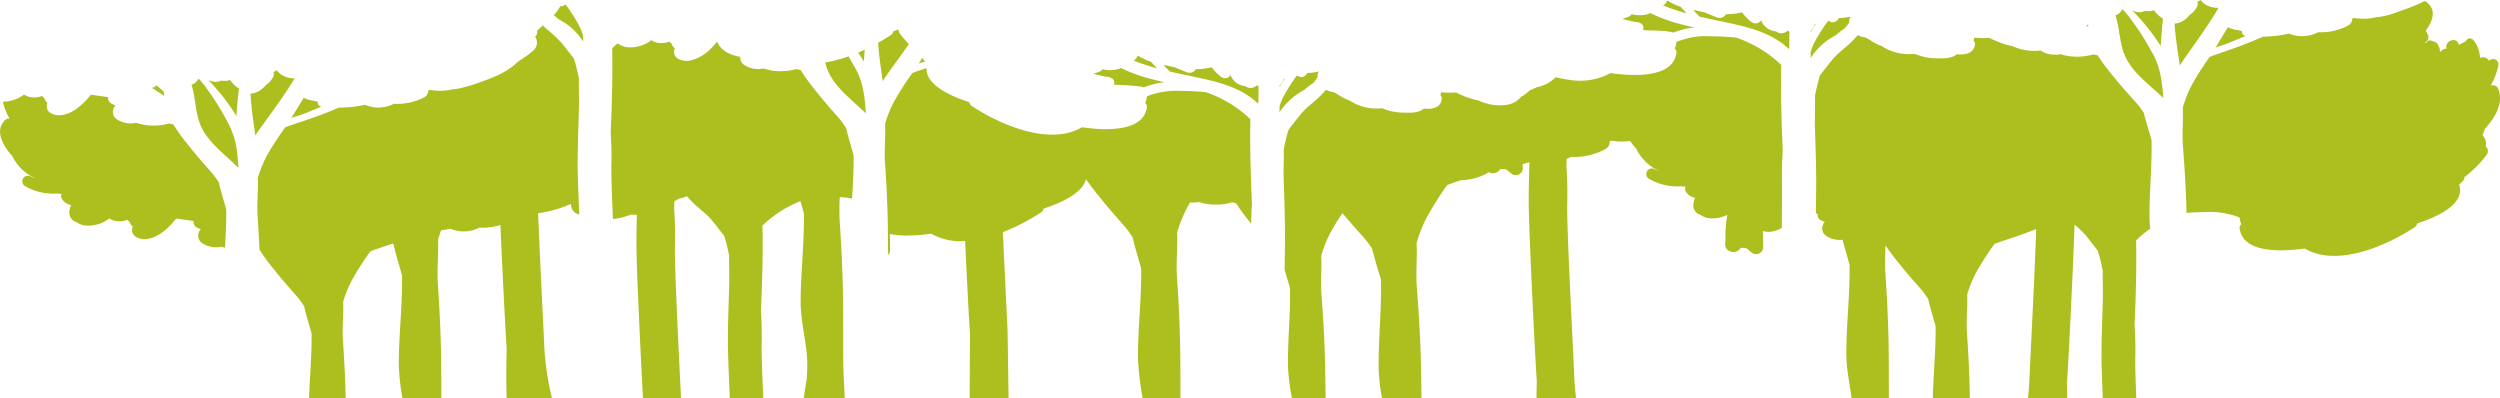
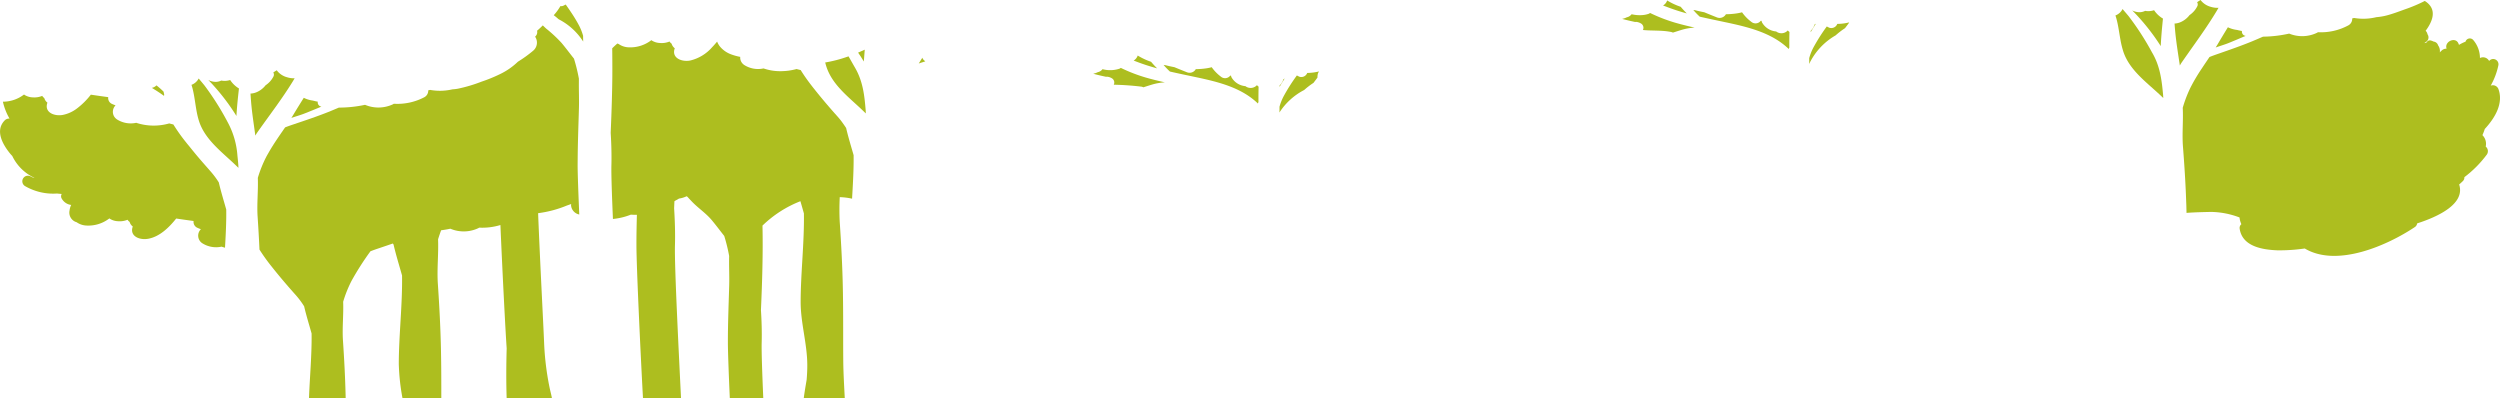
<svg xmlns="http://www.w3.org/2000/svg" width="572.577" height="91.199" viewBox="0 0 572.577 91.199">
  <defs>
    <style>.a{fill:#adbe1f;}</style>
  </defs>
  <g transform="translate(-1184.173 -1029.016)">
    <path class="a" d="M1232.38,1069.855c-.255-.285-.505-.583-.76-.87-.745-.843-1.486-1.689-2.217-2.554-.614-.727-1.21-1.464-1.8-2.2-.242-.3-.5-.595-.734-.9a40.655,40.655,0,0,1-2.988-4.194c-.318-.076-.636-.159-.951-.243a12.846,12.846,0,0,1-7.558-.141,5.881,5.881,0,0,1-4.482-.826c-.021-.016-.035-.036-.056-.051a2.124,2.124,0,0,1-.559-.643,2.1,2.1,0,0,1,.365-2.481,6.91,6.91,0,0,1-.924-.376,1.464,1.464,0,0,1-.752-1.5c-1.329-.181-2.657-.362-3.983-.567a17.111,17.111,0,0,1-3.176,3.155,7.88,7.88,0,0,1-3.266,1.486c-2.024.355-4.3-.647-3.5-2.812a1.943,1.943,0,0,1-.723-1.05,1.98,1.98,0,0,1-.3-.267,2.65,2.65,0,0,1-.178-.232,4.727,4.727,0,0,1-2.225.336,3.8,3.8,0,0,1-1.715-.5,1.826,1.826,0,0,1-.22-.153,7.982,7.982,0,0,1-4.839,1.648,13.353,13.353,0,0,0,1.516,3.866,1.4,1.4,0,0,0-1.155.472c-2.163,2.286-.446,5.384,1.2,7.432.183.227.38.445.584.659a10.565,10.565,0,0,0,5.025,4.985c-.007.019-.01.038-.016.057a6.567,6.567,0,0,1-.847-.38,1.279,1.279,0,0,0-1.256,2.226,12.872,12.872,0,0,0,7.343,1.713c.356.042.717.073,1.076.1a1.015,1.015,0,0,0,0,1.057,2.881,2.881,0,0,0,2.172,1.458,3.723,3.723,0,0,0-.375,1.251,2.293,2.293,0,0,0,1.618,2.706,4.2,4.2,0,0,0,2.24.761,7.875,7.875,0,0,0,5.26-1.638,2.215,2.215,0,0,0,.221.154,3.787,3.787,0,0,0,1.714.492,4.71,4.71,0,0,0,2.224-.334,2.866,2.866,0,0,0,.179.233,2.106,2.106,0,0,0,.3.265,1.949,1.949,0,0,0,.724,1.051c-.8,2.164,1.477,3.166,3.5,2.81,2.621-.458,4.773-2.547,6.442-4.64,1.325.2,2.653.386,3.984.565a1.465,1.465,0,0,0,.752,1.5,7.17,7.17,0,0,0,.923.376,2.076,2.076,0,0,0,.25,3.175,5.878,5.878,0,0,0,4.482.826c.257.092.521.17.787.241.169-2.918.323-5.85.282-8.746-.582-2.069-1.218-4.119-1.706-6.216A19.59,19.59,0,0,0,1232.38,1069.855Z" transform="translate(0 -1.611)" />
    <path class="a" d="M1334.611,1067.551c-.054,1.941.112,6.785.348,12.3a15.067,15.067,0,0,0,4.107-.99c.457.034.919.041,1.381.032-.063,2.348-.11,4.7-.105,7.048.011,4.887.919,24.293,1.5,34.96h8.711c-.484-10-1.523-30.229-1.389-35.014.079-2.833-.015-5.654-.19-8.472.023-.54.042-1.08.065-1.62.089-.06.184-.116.272-.18a7.067,7.067,0,0,0,.781-.439c.064-.009.13-.018.189-.029a6.028,6.028,0,0,0,1.561-.5c.053.036.107.068.161.1.352.385.7.765,1.059,1.136,1.456,1.519,3.184,2.617,4.552,4.259.982,1.177,1.89,2.4,2.838,3.595a39.352,39.352,0,0,1,1.127,4.594c-.06,2.24.071,4.518.01,6.693-.123,4.4-.312,8.785-.3,13.183,0,2.054.191,7.036.438,12.695h7.666c-.246-5.694-.422-10.749-.367-12.741.069-2.485-.013-4.961-.167-7.431.282-6.443.493-12.889.352-19.362a26.087,26.087,0,0,1,8.688-5.586c.268.932.539,1.863.8,2.8.1,6.76-.74,13.689-.747,20.3,0,4.8,1.49,9.493,1.521,14.344.007,1.15-.051,2.3-.145,3.44-.237,1.411-.483,2.818-.666,4.238h9.394c-.144-2.924-.325-5.851-.347-8.778-.041-5.412.018-10.826-.09-16.238-.1-5.156-.372-10.291-.72-15.435a55.615,55.615,0,0,1,.009-5.6,14.862,14.862,0,0,1,2.822.351q.062-1.076.122-2.154c.006-.126.014-.251.02-.375.137-2.486.245-4.976.21-7.441q-.2-.689-.4-1.379c-.464-1.6-.933-3.206-1.312-4.835-.234-.366-.482-.725-.737-1.082a16.872,16.872,0,0,0-1.16-1.471c-1.887-2.1-3.763-4.3-5.517-6.52-.738-.93-1.583-2.036-2.375-3.234-.208-.315-.416-.633-.614-.96-.317-.077-.636-.159-.95-.243a14.146,14.146,0,0,1-1.928.384c-.429.055-.863.083-1.3.1a11.717,11.717,0,0,1-4.335-.623,5.887,5.887,0,0,1-4.482-.826,2.225,2.225,0,0,1-.406-.383,1.993,1.993,0,0,1-.457-1.354c0-.028.006-.056.008-.084l-.128-.024a11.675,11.675,0,0,1-1.8-.494,6.04,6.04,0,0,1-2.713-1.841,4.462,4.462,0,0,1-.655-1.14c-.361.439-.739.875-1.143,1.292a9.61,9.61,0,0,1-5.053,3.052c-2.022.354-4.3-.647-3.5-2.81a1.959,1.959,0,0,1-.723-1.052,2.012,2.012,0,0,1-.3-.266,2.743,2.743,0,0,1-.179-.233,4.676,4.676,0,0,1-2.224.336,3.793,3.793,0,0,1-1.716-.493,2.117,2.117,0,0,1-.221-.155,7.878,7.878,0,0,1-5.26,1.64,4.213,4.213,0,0,1-2.24-.763,2.969,2.969,0,0,1-.285-.112c-.409.354-.806.719-1.183,1.1.021.986.02,1.969.027,2.953q.011,1.788,0,3.575-.026,2.584-.1,5.165-.108,3.836-.276,7.668c.1,1.567.161,3.136.181,4.708C1334.635,1065.735,1334.636,1066.642,1334.611,1067.551Z" transform="translate(-10.406 -0.684)" />
    <path class="a" d="M1247.561,1079.087q.254,3.764.427,7.526a42.753,42.753,0,0,0,2.81,3.917c1.755,2.216,3.631,4.416,5.517,6.519a19.446,19.446,0,0,1,1.9,2.554c.488,2.1,1.125,4.147,1.707,6.215.07,4.922-.419,9.945-.592,14.829h8.4c-.095-4.4-.325-8.793-.621-13.187-.2-2.923.162-5.948.044-8.9a27.721,27.721,0,0,1,1.909-4.773A64.006,64.006,0,0,1,1273.4,1087c.687-.276,1.391-.511,2.079-.743,1.021-.345,2.039-.689,3.054-1.039.052.079.11.156.161.237.556,2.391,1.283,4.729,1.946,7.088.1,6.758-.74,13.688-.746,20.3a49.838,49.838,0,0,0,.848,7.807h8.89c0-3.6,0-7.2-.073-10.8-.1-5.157-.372-10.291-.72-15.434-.225-3.334.184-6.782.05-10.153.209-.7.447-1.384.7-2.07.708-.1,1.415-.21,2.118-.363a7.863,7.863,0,0,0,6.409-.129,1.34,1.34,0,0,0,.18-.117,14.282,14.282,0,0,0,4.873-.6c.454,10.647,1.15,24.221,1.433,28.249-.106,3.813-.127,7.617-.005,11.416h10.37c-.129-.77-.356-1.54-.528-2.374a63.824,63.824,0,0,1-1.266-10.367c-.158-4.029-.959-19.029-1.37-29.634a25.867,25.867,0,0,0,6.6-1.758c.326-.112.652-.229.98-.349a1.145,1.145,0,0,0-.021.456,2.33,2.33,0,0,0,1.865,1.951c-.215-5.038-.37-9.349-.374-11.223,0-.491.008-.983.012-1.475.028-3.905.181-7.8.29-11.709.053-1.92-.036-3.921-.018-5.9,0-.263,0-.527.007-.788a39.6,39.6,0,0,0-1.127-4.6c-.948-1.195-1.856-2.417-2.838-3.594a31.508,31.508,0,0,0-3.5-3.264c-.273-.242-.538-.5-.8-.758-.421.419-.854.832-1.316,1.225a1.328,1.328,0,0,1-.453,1.358,2.412,2.412,0,0,1-.408,3.189,29.074,29.074,0,0,1-3.523,2.543,15.549,15.549,0,0,1-4.1,2.843,34.631,34.631,0,0,1-4.219,1.723,34.224,34.224,0,0,1-5.481,1.628,10.738,10.738,0,0,1-1.207.139,12.584,12.584,0,0,1-5.1.129c-.146.034-.289.071-.435.1a1.69,1.69,0,0,1-.9,1.578,13.244,13.244,0,0,1-6.984,1.492,1.554,1.554,0,0,1-.18.117,7.878,7.878,0,0,1-6.409.127,28.7,28.7,0,0,1-6,.638q-1.206.519-2.43,1.012c-2.573,1.026-5.182,1.894-7.8,2.778-.69.233-1.394.468-2.08.743-1.293,1.883-2.615,3.748-3.745,5.732-.2.35-.407.7-.592,1.055a27.812,27.812,0,0,0-1.909,4.773C1247.723,1073.142,1247.364,1076.165,1247.561,1079.087Z" transform="translate(-4.385 -0.432)" />
    <path class="a" d="M1790.668,1062.6a2.773,2.773,0,0,0-.752-2.613,11.977,11.977,0,0,0,.538-1.41c2.456-2.663,4.323-5.967,3.109-9.2a1.372,1.372,0,0,0-1.751-.727,16.331,16.331,0,0,0,1.76-4.656,1.208,1.208,0,0,0-2.12-1,1.58,1.58,0,0,0-2.1-.672,6.359,6.359,0,0,0-1.565-4.155,1.024,1.024,0,0,0-1.74.415c-.018.007-.038.008-.055.017a9.281,9.281,0,0,0-1.433.706l-.015-.014c-.045-.118-.091-.235-.142-.349-.707-1.557-3.236-.365-2.7,1.211l.007.032a1.508,1.508,0,0,0-1.071.378c-.158.137-.318.3-.479.464a2.177,2.177,0,0,0-.393-1.6,1.2,1.2,0,0,0-1.018-.866,3.32,3.32,0,0,0-.7-.266.845.845,0,0,0-.923.479c-.157.044-.313.093-.468.146.039-.061.079-.118.117-.18a1.219,1.219,0,0,0,.631-1.746c-.03-.054-.048-.086-.069-.118a1.41,1.41,0,0,0-.427-.789c1.6-2.159,2.3-4.324.843-5.979a4.138,4.138,0,0,0-1.043-.854,33.908,33.908,0,0,1-4.414,1.873c-1.14.406-2.385.889-3.662,1.261a13.775,13.775,0,0,1-3.007.577,12.571,12.571,0,0,1-5.1.183c-.145.035-.286.073-.433.109a1.693,1.693,0,0,1-.885,1.587,13.218,13.218,0,0,1-6.968,1.566,1.568,1.568,0,0,1-.179.119,7.872,7.872,0,0,1-6.406.2,28.685,28.685,0,0,1-5.989.7q-1.081.478-2.173.931l-.114.05c-.045.018-.088.038-.132.056-2.56,1.055-5.161,1.952-7.774,2.864-.684.238-1.388.481-2.071.765-.349.52-.7,1.04-1.053,1.56-.221.327-.434.655-.652.983a42.216,42.216,0,0,0-2.559,4.29c-.193.382-.372.767-.543,1.151a29.031,29.031,0,0,0-1.314,3.641c.149,2.954-.177,5.982.051,8.9.259,3.321.48,6.636.634,9.959.033.7.057,1.405.084,2.107.018.488.041.974.056,1.461.017.547.026,1.095.04,1.642,1.839-.138,3.689-.176,5.53-.22a18.953,18.953,0,0,1,6.611,1.27,4.946,4.946,0,0,0,.421,1.54,1.1,1.1,0,0,0-.4.956c.546,4.139,5.183,4.893,8.663,5.03a40.064,40.064,0,0,0,6.235-.417l.028,0c7.4,4.414,18.976-.751,25.169-4.887a1.18,1.18,0,0,0,.562-.861c4.906-1.582,11.05-4.5,9.625-8.917.3-.257.587-.516.861-.789a1.143,1.143,0,0,0,.332-.884,25.6,25.6,0,0,0,5.071-5.081A1.366,1.366,0,0,0,1790.668,1062.6Z" transform="translate(-37.193 -0.017)" />
-     <path class="a" d="M1630.761,1058.3q.06,2.173.13,4.344l.006.183q.025.775.047,1.552c.07,2.419.126,4.84.121,7.263,0,.593-.018,2.158-.047,4.478-.008.723-.019,1.526-.03,2.39l.394.056a1.465,1.465,0,0,0,.752,1.5,6.849,6.849,0,0,0,.923.376,2.077,2.077,0,0,0,.251,3.176,5.575,5.575,0,0,0,3.795.911c.5,1.92,1.069,3.815,1.605,5.722.1,6.759-.739,13.688-.747,20.3,0,3.445.76,6.835,1.206,10.267h8.538c-.011-4.421.01-8.841-.078-13.261-.1-5.156-.372-10.291-.72-15.434-.139-2.068-.035-4.181.033-6.293.785,1.183,1.619,2.272,2.347,3.191,1.755,2.217,3.63,4.417,5.517,6.52a19.718,19.718,0,0,1,1.9,2.553c.488,2.1,1.126,4.148,1.708,6.217.077,5.488-.538,11.1-.636,16.508h8.474c-.006-.444-.009-.887-.018-1.331-.091-4.522-.326-9.025-.631-13.536-.2-2.923.162-5.947.044-8.9a27.845,27.845,0,0,1,1.909-4.774,64.262,64.262,0,0,1,4.335-6.786c.688-.274,1.391-.511,2.08-.744,2.509-.847,5.01-1.682,7.474-2.653-.31,10.275-1.343,29.447-1.526,34.083-.061,1.563-.188,3.105-.362,4.642h9q-.024-1.657-.068-3.314c.365-5.194,1.415-26.242,1.75-36.443a20.036,20.036,0,0,1,2.5,2.393c.98,1.177,1.89,2.4,2.837,3.6a39.333,39.333,0,0,1,1.125,4.593c-.058,2.241.072,4.519.011,6.694-.122,4.4-.311,8.785-.3,13.184,0,1.629.122,5.105.294,9.3h7.669c-.168-4.24-.271-7.761-.227-9.347.07-2.484-.013-4.959-.167-7.43.282-6.444.492-12.888.352-19.361a21.325,21.325,0,0,1,3.238-2.681,25.018,25.018,0,0,1-.173-2.544c-.005-.526,0-1.055.007-1.585,0-.258,0-.515.008-.774,0-.229.012-.46.019-.689.123-4.863.554-9.865.433-14.763-.5-1.716-1.04-3.422-1.5-5.151-.093-.348-.187-.694-.273-1.044a19.374,19.374,0,0,0-1.925-2.532c-1.907-2.084-3.808-4.264-5.585-6.462-.788-.974-1.7-2.141-2.539-3.407-.167-.25-.335-.5-.494-.756-.318-.073-.638-.152-.953-.233a13.818,13.818,0,0,1-4.52.512c-.358-.02-.715-.052-1.068-.1a10.591,10.591,0,0,1-1.972-.47,6.36,6.36,0,0,1-3.687-.33,4.477,4.477,0,0,1-.8-.448c-.029-.02-.047-.046-.074-.066l-.03,0a11.8,11.8,0,0,1-6.5-1.012,16.117,16.117,0,0,1-3.045-.9c-.739-.288-1.478-.612-2.191-.971a16.025,16.025,0,0,1-3.439-.062,1.359,1.359,0,0,1-.028.243,1.962,1.962,0,0,1-.168.43,1.2,1.2,0,0,1,.338,1.048c0,.008-.005.015-.007.024-.329,1.8-2.017,2.282-4.156,2.061-.988.922-2.73,1.014-4.243.935a12.618,12.618,0,0,1-4.884-.824c-.185-.064-.372-.117-.555-.187a11.388,11.388,0,0,1-7.464-1.766,12.963,12.963,0,0,1-2.9-1.519,7.256,7.256,0,0,1-.789-.446c-.065-.009-.131-.017-.191-.028a6.185,6.185,0,0,1-1.58-.509c-.052.035-.108.069-.161.1q-.535.585-1.072,1.15c-1.475,1.537-3.222,2.648-4.609,4.309-.992,1.19-1.912,2.427-2.87,3.638-.319,1.007-.576,2.049-.809,3.1-.115.513-.233,1.025-.331,1.546.049,1.824-.022,3.672-.021,5.473C1630.748,1057.431,1630.749,1057.867,1630.761,1058.3Z" transform="translate(-30.926 -0.6)" />
    <path class="a" d="M1241.816,1066a18.817,18.817,0,0,0-2.227-7.65,63.23,63.23,0,0,0-5.317-8.42c-.438-.538-.884-1.068-1.331-1.6a3.067,3.067,0,0,1-1.651,1.454c.08.244.156.49.22.736.649,2.479.723,5.114,1.5,7.552,1.208,3.793,4.429,6.448,7.33,9.11.473.434.936.867,1.382,1.3.1.1.208.2.325.31-.007-.234-.021-.468-.032-.7C1241.956,1067.393,1241.893,1066.695,1241.816,1066Z" transform="translate(-3.263 -1.337)" />
    <path class="a" d="M1713.109,1041.191l-.031-.052a62.536,62.536,0,0,0-5.375-8.312c-.443-.532-.9-1.057-1.348-1.585a3.072,3.072,0,0,1-1.635,1.473c.082.243.159.489.227.732.424,1.553.623,3.17.91,4.76a20.36,20.36,0,0,0,.67,2.777c1.453,4.394,5.61,7.224,8.822,10.321.1.1.21.2.329.307-.01-.235-.025-.468-.04-.7C1715.334,1047.584,1714.951,1044.285,1713.109,1041.191Z" transform="translate(-36.048 -0.154)" />
-     <path class="a" d="M1698,1035.22c-.02-.068-.03-.139-.047-.208-.12.1-.244.2-.37.3.128.089.263.173.391.264C1697.976,1035.458,1697.99,1035.339,1698,1035.22Z" transform="translate(-35.554 -0.415)" />
-     <path class="a" d="M1402.156,1070.733q.1,1.673.18,3.345.163,3.4.236,6.806c.018.93.028,1.86.037,2.791q.024,2.43.024,4.861a1.457,1.457,0,0,0,.466-1.083c.017-1.228-.007-2.456-.049-3.685a21.187,21.187,0,0,0,3.2.349,40.163,40.163,0,0,0,6.234-.419h.028a13.556,13.556,0,0,0,7.778,1.659c.418,9,.9,18.234,1.129,21.437-.036,1.28-.062,7.138-.076,14.581h8.9c-.119-8.117-.2-14.671-.252-15.909-.124-3.137-.637-12.933-1.052-22.124a45.737,45.737,0,0,0,8.742-4.532,1.18,1.18,0,0,0,.563-.861c4.053-1.307,8.942-3.528,9.715-6.753.766,1.106,1.554,2.134,2.254,3.018,2,2.528,4.14,5.036,6.289,7.434a22.364,22.364,0,0,1,2.164,2.911c.556,2.393,1.282,4.729,1.946,7.088.095,6.759-.74,13.688-.748,20.3a66.313,66.313,0,0,0,1.092,9.428h8.648c-.007-4.141.007-8.282-.075-12.423-.1-5.156-.371-10.289-.719-15.434-.224-3.333.184-6.781.05-10.152a31.8,31.8,0,0,1,2.176-5.442c.245-.473.514-.931.779-1.392a7.38,7.38,0,0,0,2.043-.088,12.862,12.862,0,0,0,7.56.059c.316.081.637.16.953.233a40.829,40.829,0,0,0,3.033,4.163c.129.159.268.316.4.475q.034-2.273.178-4.538-.158-3.62-.263-7.243c-.011-.353-.022-.7-.032-1.057-.013-.5-.031-1-.041-1.495-.068-3.183-.085-6.371-.016-9.566a27.611,27.611,0,0,0-10.193-6.183c-2.285-.245-4.593-.282-6.888-.337a18.99,18.99,0,0,0-6.612,1.27,4.923,4.923,0,0,1-.421,1.541,1.1,1.1,0,0,1,.4.955c-.545,4.138-5.182,4.893-8.662,5.031a26.9,26.9,0,0,1-3.385-.113c-.953-.084-1.9-.194-2.85-.305a.122.122,0,0,1-.027,0,11.449,11.449,0,0,1-3.034,1.245c-.4.1-.817.185-1.234.25-4.611.731-9.936-.76-14.5-2.834a46.4,46.4,0,0,1-5.7-3.092c-.24-.154-.476-.306-.7-.457a1.179,1.179,0,0,1-.563-.861c-4.488-1.448-10-4.016-9.81-7.827l-1.146.386c-.689.233-1.394.47-2.079.744a64.008,64.008,0,0,0-4.337,6.787,27.741,27.741,0,0,0-1.908,4.772c.013.332,0,.668.006,1,.01,1.34-.031,2.688-.073,4.034-.039,1.3-.064,2.592.021,3.866Q1402.055,1069.04,1402.156,1070.733Z" transform="translate(-15.076 -1.159)" />
    <path class="a" d="M1504.672,1050.848a17.256,17.256,0,0,1,2.127-1.631q.464-.6.918-1.223a3.336,3.336,0,0,1,.07-.774,1.3,1.3,0,0,1,.25-.542c0-.025,0-.05,0-.076a11.565,11.565,0,0,1-2.667.337,1.44,1.44,0,0,1-1.775.872,5.807,5.807,0,0,1-.592-.3,41.475,41.475,0,0,0-3.1,4.893,12.243,12.243,0,0,0-.881,2.272c0,.212,0,.424,0,.639s-.013.457-.018.686A14.83,14.83,0,0,1,1504.672,1050.848Z" transform="translate(-21.802 -1.218)" />
    <path class="a" d="M1499.643,1049.23c.187-.3.377-.6.57-.9-.1.064-.2.119-.3.179a3.414,3.414,0,0,1-.881,1.438c0,.1,0,.2,0,.3C1499.24,1049.9,1499.443,1049.559,1499.643,1049.23Z" transform="translate(-21.804 -1.337)" />
    <path class="a" d="M1456.468,1047.752a2.629,2.629,0,0,1,.99.352,1.125,1.125,0,0,1,.429,1.472,62.816,62.816,0,0,1,6.386.451,1.634,1.634,0,0,1,.4.141c.687-.219,1.368-.438,2.041-.641a13.024,13.024,0,0,1,2.884-.494c-1.469-.328-2.932-.682-4.379-1.1a36.464,36.464,0,0,1-5.72-2.214,1.183,1.183,0,0,1-.316.191,6.85,6.85,0,0,1-3.865.106,1.836,1.836,0,0,1-1.074.683,4.42,4.42,0,0,1-1.062.362c1,.276,2,.5,2.945.7A1,1,0,0,1,1456.468,1047.752Z" transform="translate(-18.629 -1.157)" />
    <path class="a" d="M1467.128,1044.116a14.747,14.747,0,0,1-3.064-1.436,2.109,2.109,0,0,1-.926,1.15,47.5,47.5,0,0,0,5.373,1.786A19.889,19.889,0,0,1,1467.128,1044.116Z" transform="translate(-19.319 -0.946)" />
    <path class="a" d="M1489.24,1049.856a4.078,4.078,0,0,1-3.1-1.883,1.058,1.058,0,0,1-.189-.511c-.061-.008-.124-.016-.185-.026a1.479,1.479,0,0,1-2.156.232,9.555,9.555,0,0,1-2.087-2.149,10.755,10.755,0,0,1-1.279.261,17.636,17.636,0,0,1-2.37.181,1.63,1.63,0,0,1-2.059.7q-1.43-.567-2.85-1.154c-.684-.128-1.366-.28-2.036-.453-.144-.017-.289-.036-.435-.058a17.922,17.922,0,0,0,1.453,1.511c1.935.45,3.891.85,5.849,1.264,5.062,1.073,10.47,2.349,14.3,6.056l.012.014a.722.722,0,0,1,.118-.323q-.01-1.776.03-3.551a1.693,1.693,0,0,1-.372-.348A1.951,1.951,0,0,1,1489.24,1049.856Z" transform="translate(-19.828 -1.107)" />
-     <path class="a" d="M1500.047,1070.586q.015.533.033,1.068.02.673.041,1.344c.1,3.154.2,6.308.219,9.465,0,.436.011.871.01,1.307,0,.825-.033,3.571-.086,7.637.393,1.384.818,2.757,1.223,4.136.146,5.927-.521,12.01-.465,17.811a49.161,49.161,0,0,0,.922,7.475h7.7c-.04-3.4-.069-6.8-.175-10.192-.138-4.521-.421-9.021-.773-13.528-.228-2.922.1-5.948-.051-8.9a27.937,27.937,0,0,1,1.857-4.792,46.439,46.439,0,0,1,3.008-4.967c1.5,1.784,3.039,3.553,4.6,5.257a22.311,22.311,0,0,1,2.195,2.887c.582,2.386,1.333,4.715,2.022,7.066.167,6.758-.594,13.7-.531,20.307a43.836,43.836,0,0,0,.777,6.865h9.035c-.037-3.321-.076-6.642-.179-9.962-.157-5.154-.483-10.286-.883-15.425-.261-3.331.113-6.781-.058-10.152a31.727,31.727,0,0,1,2.117-5.465,74.092,74.092,0,0,1,4.861-7.79c.78-.322,1.58-.6,2.361-.872l.735-.257a12.887,12.887,0,0,0,6.012-1.571,1.917,1.917,0,0,0,.388-.3,1.965,1.965,0,0,0,2.69-.69c.751-.032,1.437-.035,1.8.427a1.347,1.347,0,0,0,.52.4,1.607,1.607,0,0,0,2.838-.978c0-.335-.018-.67-.023-1,.52-.115,1.04-.256,1.552-.414-.095,3.1-.176,6.191-.169,9.292.013,6.087,1.418,34.722,1.853,40.9-.036,1.287-.058,2.573-.072,3.858h9.061c-.21-1.715-.35-3.439-.419-5.185-.226-5.75-1.762-33.874-1.6-39.629.078-2.832-.015-5.656-.191-8.473.022-.5.039-1.005.06-1.508a6.292,6.292,0,0,0,.721-.341,1.977,1.977,0,0,0,.2-.137,15.074,15.074,0,0,0,7.945-1.786,1.928,1.928,0,0,0,1.008-1.808c.167-.039.329-.081.494-.123a12.8,12.8,0,0,0,4.166.072c.263.395.54.771.817,1.115.184.227.381.445.584.659a10.567,10.567,0,0,0,5.025,4.985c-.006.019-.01.038-.015.057a6.479,6.479,0,0,1-.848-.38,1.279,1.279,0,0,0-1.255,2.226,12.887,12.887,0,0,0,7.344,1.715q.535.061,1.076.1a1.009,1.009,0,0,0,0,1.057,2.876,2.876,0,0,0,2.172,1.458,3.737,3.737,0,0,0-.376,1.251,2.291,2.291,0,0,0,1.619,2.706,4.219,4.219,0,0,0,2.24.763,7.433,7.433,0,0,0,3.881-.8,30.787,30.787,0,0,0-.449,5.214,1.956,1.956,0,0,0,.026.211c-.03.424-.053.846-.067,1.27-.061,2,2.687,2.443,3.527.884.753-.022,1.438-.02,1.8.446a1.325,1.325,0,0,0,.517.409,1.606,1.606,0,0,0,2.846-.948c.018-1.259-.009-2.519-.054-3.779a4.435,4.435,0,0,0,2.1.128,7.148,7.148,0,0,0,2.216-.816c.062-5.516.087-9.277.061-10.232-.034-1.233-.031-2.466,0-3.7.032-1.276.091-2.55.171-3.823-.217-4.936-.391-9.873-.4-14.822,0-.036,0-.071,0-.106,0-1.553.008-3.108.043-4.665a27.945,27.945,0,0,0-10.314-6.257c-2.313-.248-4.649-.285-6.97-.34a15.893,15.893,0,0,0-4.735.678q-.673.188-1.34.4c-.206.066-.411.132-.616.2a4.954,4.954,0,0,1-.425,1.562,1.1,1.1,0,0,1,.409.963c-.553,4.19-5.245,4.954-8.766,5.092a40.577,40.577,0,0,1-6.31-.422.1.1,0,0,1-.026,0,14.747,14.747,0,0,1-9.68,1.5,27.153,27.153,0,0,1-2.877-.567,8.118,8.118,0,0,1-4.327,2.293c-.526.258-1.078.5-1.638.727-.141.147-.292.288-.448.423a8.678,8.678,0,0,1-1.539,1.064,5.065,5.065,0,0,1-2.963,1.776,11.334,11.334,0,0,1-6.746-.943,19.569,19.569,0,0,1-5.175-1.849,15.81,15.81,0,0,1-3.4-.062,1.607,1.607,0,0,1-.027.239,1.907,1.907,0,0,1-.168.426,1.185,1.185,0,0,1,.334,1.036c-.314,1.806-1.99,2.281-4.114,2.059-.975.914-2.7,1-4.194.926a13.087,13.087,0,0,1-5.374-1,11.258,11.258,0,0,1-7.375-1.744,12.664,12.664,0,0,1-2.87-1.5,7.274,7.274,0,0,1-.783-.438c-.063-.008-.129-.018-.189-.028a6.067,6.067,0,0,1-1.56-.5c-.052.036-.106.068-.16.1-.352.385-.705.765-1.059,1.135-1.457,1.519-3.184,2.618-4.553,4.259-.981,1.176-1.891,2.4-2.836,3.594a39.19,39.19,0,0,0-1.128,4.594C1500.118,1066.131,1499.985,1068.41,1500.047,1070.586Z" transform="translate(-21.873 -0.614)" />
    <path class="a" d="M1586.317,1034.274a1.033,1.033,0,0,1,.342-.013,2.66,2.66,0,0,1,1,.358,1.138,1.138,0,0,1,.435,1.488c2.142.216,4.325.02,6.463.455a1.721,1.721,0,0,1,.407.142l.55-.172c.507-.162,1.016-.325,1.515-.475a13.225,13.225,0,0,1,2.919-.5c-1.486-.331-2.967-.69-4.431-1.113-.621-.179-1.242-.385-1.862-.6-.858-.3-1.715-.637-2.567-1.011q-.683-.3-1.36-.625a1.2,1.2,0,0,1-.32.193,5.608,5.608,0,0,1-1.567.3,7.857,7.857,0,0,1-2.125-.158c-.073-.015-.145-.02-.219-.038a1.861,1.861,0,0,1-1.087.693,4.564,4.564,0,0,1-1.075.367c.687.187,1.364.348,2.032.5C1585.687,1034.134,1586.009,1034.209,1586.317,1034.274Z" transform="translate(-27.642 -0.221)" />
    <path class="a" d="M1240.439,1048.7a4.073,4.073,0,0,1-2.039.127,3.024,3.024,0,0,1-1.3.3,3.65,3.65,0,0,1-1.673-.436,48.406,48.406,0,0,1,6.447,8.246c.118-2.108.34-4.2.576-6.3A6.19,6.19,0,0,1,1240.439,1048.7Z" transform="translate(-3.55 -1.362)" />
    <path class="a" d="M1224.363,1052.078a4.467,4.467,0,0,1-.127-.591c-.117-.123-.236-.247-.361-.363-.413-.388-.841-.754-1.282-1.1a2.08,2.08,0,0,1-1.052.576c.962.577,1.9,1.185,2.793,1.838C1224.338,1052.315,1224.354,1052.2,1224.363,1052.078Z" transform="translate(-2.588 -1.455)" />
    <path class="a" d="M1255.922,1048.141a5.061,5.061,0,0,1-1.718-.232,4.322,4.322,0,0,1-2.383-1.6c-.266.163-.532.327-.786.5a.942.942,0,0,1,.049.9,5.305,5.305,0,0,1-1.81,2.029,5.189,5.189,0,0,1-1.955,1.543,3.916,3.916,0,0,1-1.508.362c.063.975.133,1.951.231,2.923.225,2.233.583,4.465.875,6.7.15-.244.292-.49.46-.728,2.746-3.9,5.595-7.575,8.1-11.646C1255.628,1048.641,1255.775,1048.389,1255.922,1048.141Z" transform="translate(-4.268 -1.197)" />
    <path class="a" d="M1255.87,1057.69c1.125-.38,2.2-.689,2.984-1q1.97-.776,3.9-1.589a.974.974,0,0,1-.833-1.129c-.38-.071-.757-.154-1.125-.255a6.469,6.469,0,0,1-2.082-.633c-.765,1.219-1.527,2.439-2.266,3.67C1256.264,1057.072,1256.067,1057.38,1255.87,1057.69Z" transform="translate(-4.965 -1.667)" />
    <path class="a" d="M1394.076,1045.505c-.3-.51-.587-1.025-.88-1.54-.124-.218-.248-.433-.372-.651-.083-.144-.169-.287-.252-.432-.14.05-.28.1-.421.145a30.569,30.569,0,0,1-4.918,1.26q.117.474.265.939a10.956,10.956,0,0,0,.577,1.432c1.75,3.627,5.313,6.205,8.134,8.985.1.095.209.2.326.31-.007-.234-.02-.468-.032-.7C1396.233,1051.922,1395.884,1048.618,1394.076,1045.505Z" transform="translate(-14.062 -0.96)" />
-     <path class="a" d="M1405.264,1037.254a1.441,1.441,0,0,1-.308-.991c-.417.149-.832.292-1.237.424a1.182,1.182,0,0,1-.563.861c-.867.579-1.842,1.178-2.894,1.767.049.7.1,1.392.165,2.085.225,2.232.582,4.463.875,6.7.15-.245.292-.493.46-.73,1.844-2.618,3.727-5.143,5.529-7.748A26.029,26.029,0,0,1,1405.264,1037.254Z" transform="translate(-14.964 -0.502)" />
    <path class="a" d="M1411.358,1043.7a1.1,1.1,0,0,1-.282-.489c-.08.132-.164.262-.244.395-.188.315-.385.624-.582.934.518-.175,1.022-.334,1.495-.486C1411.616,1043.937,1411.481,1043.824,1411.358,1043.7Z" transform="translate(-15.656 -0.983)" />
    <path class="a" d="M1396.849,1041.237q-.748.35-1.525.678c.464.666.908,1.341,1.316,2.033C1396.691,1043.043,1396.768,1042.14,1396.849,1041.237Z" transform="translate(-14.622 -0.846)" />
    <path class="a" d="M1327.157,1037.3a12.1,12.1,0,0,0-.88-2.272,32.827,32.827,0,0,0-1.794-3c-.207-.311-.414-.621-.626-.928q-.337-.487-.679-.97c-.078.044-.163.08-.243.121-.115.06-.227.123-.349.175a1.106,1.106,0,0,1-.627.063,11.392,11.392,0,0,1-1.527,2.085c.371.281.732.575,1.078.89l.169.1a14.528,14.528,0,0,1,5.5,5.051c0-.229-.014-.457-.017-.686S1327.159,1037.512,1327.157,1037.3Z" transform="translate(-9.436 -0.077)" />
    <path class="a" d="M1729.386,1040.358c1.121-.393,2.2-.713,2.972-1.029,1.308-.531,2.6-1.078,3.889-1.631a.972.972,0,0,1-.844-1.119c-.383-.068-.76-.147-1.13-.244a6.478,6.478,0,0,1-2.088-.611c-.751,1.228-1.5,2.457-2.227,3.693C1729.775,1039.737,1729.58,1040.047,1729.386,1040.358Z" transform="translate(-37.756 -0.465)" />
    <path class="a" d="M1715.891,1033.445a6.2,6.2,0,0,1-2.035-1.919,4.087,4.087,0,0,1-2.038.151,3,3,0,0,1-1.291.313,3.656,3.656,0,0,1-1.679-.419,48.492,48.492,0,0,1,6.536,8.177C1715.48,1037.639,1715.68,1035.542,1715.891,1033.445Z" transform="translate(-36.334 -0.174)" />
    <path class="a" d="M1728.9,1031.555c.146-.245.291-.5.436-.749a5.1,5.1,0,0,1-1.72-.212,4.332,4.332,0,0,1-2.4-1.578c-.264.165-.528.332-.78.509a.943.943,0,0,1,.058.895,5.293,5.293,0,0,1-1.788,2.049,5.21,5.21,0,0,1-1.939,1.564,3.972,3.972,0,0,1-1.5.379c.074.974.153,1.949.263,2.921.2,1.748.467,3.494.731,5.242.073.482.147.964.216,1.447.145-.246.286-.5.451-.734s.343-.489.514-.734C1723.983,1038.9,1726.593,1035.393,1728.9,1031.555Z" transform="translate(-37.055)" />
    <path class="a" d="M1598.846,1032.1a20.435,20.435,0,0,1-1.4-1.519,14.952,14.952,0,0,1-3.1-1.453,2.067,2.067,0,0,1-.718,1,2.672,2.672,0,0,1-.219.162c.218.087.442.157.66.241A49.236,49.236,0,0,0,1598.846,1032.1Z" transform="translate(-28.34 -0.008)" />
    <path class="a" d="M1630.35,1035.758c.189-.309.382-.612.576-.913-.1.065-.2.119-.3.179a3.45,3.45,0,0,1-.892,1.457c0,.1,0,.2,0,.3C1629.941,1036.436,1630.148,1036.092,1630.35,1035.758Z" transform="translate(-30.855 -0.404)" />
    <path class="a" d="M1619.822,1036.391a4.13,4.13,0,0,1-3.141-1.906,1.071,1.071,0,0,1-.192-.519c-.062-.006-.124-.015-.186-.025a1.5,1.5,0,0,1-2.183.234,9.634,9.634,0,0,1-2.11-2.173,11.085,11.085,0,0,1-1.295.263,17.863,17.863,0,0,1-2.4.183,1.653,1.653,0,0,1-2.083.713q-1.448-.575-2.884-1.17c-.693-.129-1.382-.282-2.061-.459-.145-.016-.29-.033-.438-.057a18.017,18.017,0,0,0,1.47,1.528c1.957.455,3.938.86,5.918,1.28,5.122,1.086,10.595,2.377,14.468,6.129l.012.013a.728.728,0,0,1,.119-.326q-.01-1.8.031-3.594a1.724,1.724,0,0,1-.378-.353A1.973,1.973,0,0,1,1619.822,1036.391Z" transform="translate(-28.855 -0.17)" />
-     <path class="a" d="M1635.44,1037.4a17.508,17.508,0,0,1,2.151-1.651c.313-.408.625-.818.93-1.238a3.372,3.372,0,0,1,.072-.784,1.3,1.3,0,0,1,.25-.547c0-.027,0-.051,0-.077a11.732,11.732,0,0,1-2.7.34,1.458,1.458,0,0,1-1.8.883,6.25,6.25,0,0,1-.6-.3,41.837,41.837,0,0,0-3.137,4.952,12.373,12.373,0,0,0-.891,2.3c0,.215,0,.431,0,.647,0,.232-.012.463-.017.694A14.994,14.994,0,0,1,1635.44,1037.4Z" transform="translate(-30.853 -0.283)" />
+     <path class="a" d="M1635.44,1037.4a17.508,17.508,0,0,1,2.151-1.651c.313-.408.625-.818.93-1.238c0-.027,0-.051,0-.077a11.732,11.732,0,0,1-2.7.34,1.458,1.458,0,0,1-1.8.883,6.25,6.25,0,0,1-.6-.3,41.837,41.837,0,0,0-3.137,4.952,12.373,12.373,0,0,0-.891,2.3c0,.215,0,.431,0,.647,0,.232-.012.463-.017.694A14.994,14.994,0,0,1,1635.44,1037.4Z" transform="translate(-30.853 -0.283)" />
  </g>
</svg>